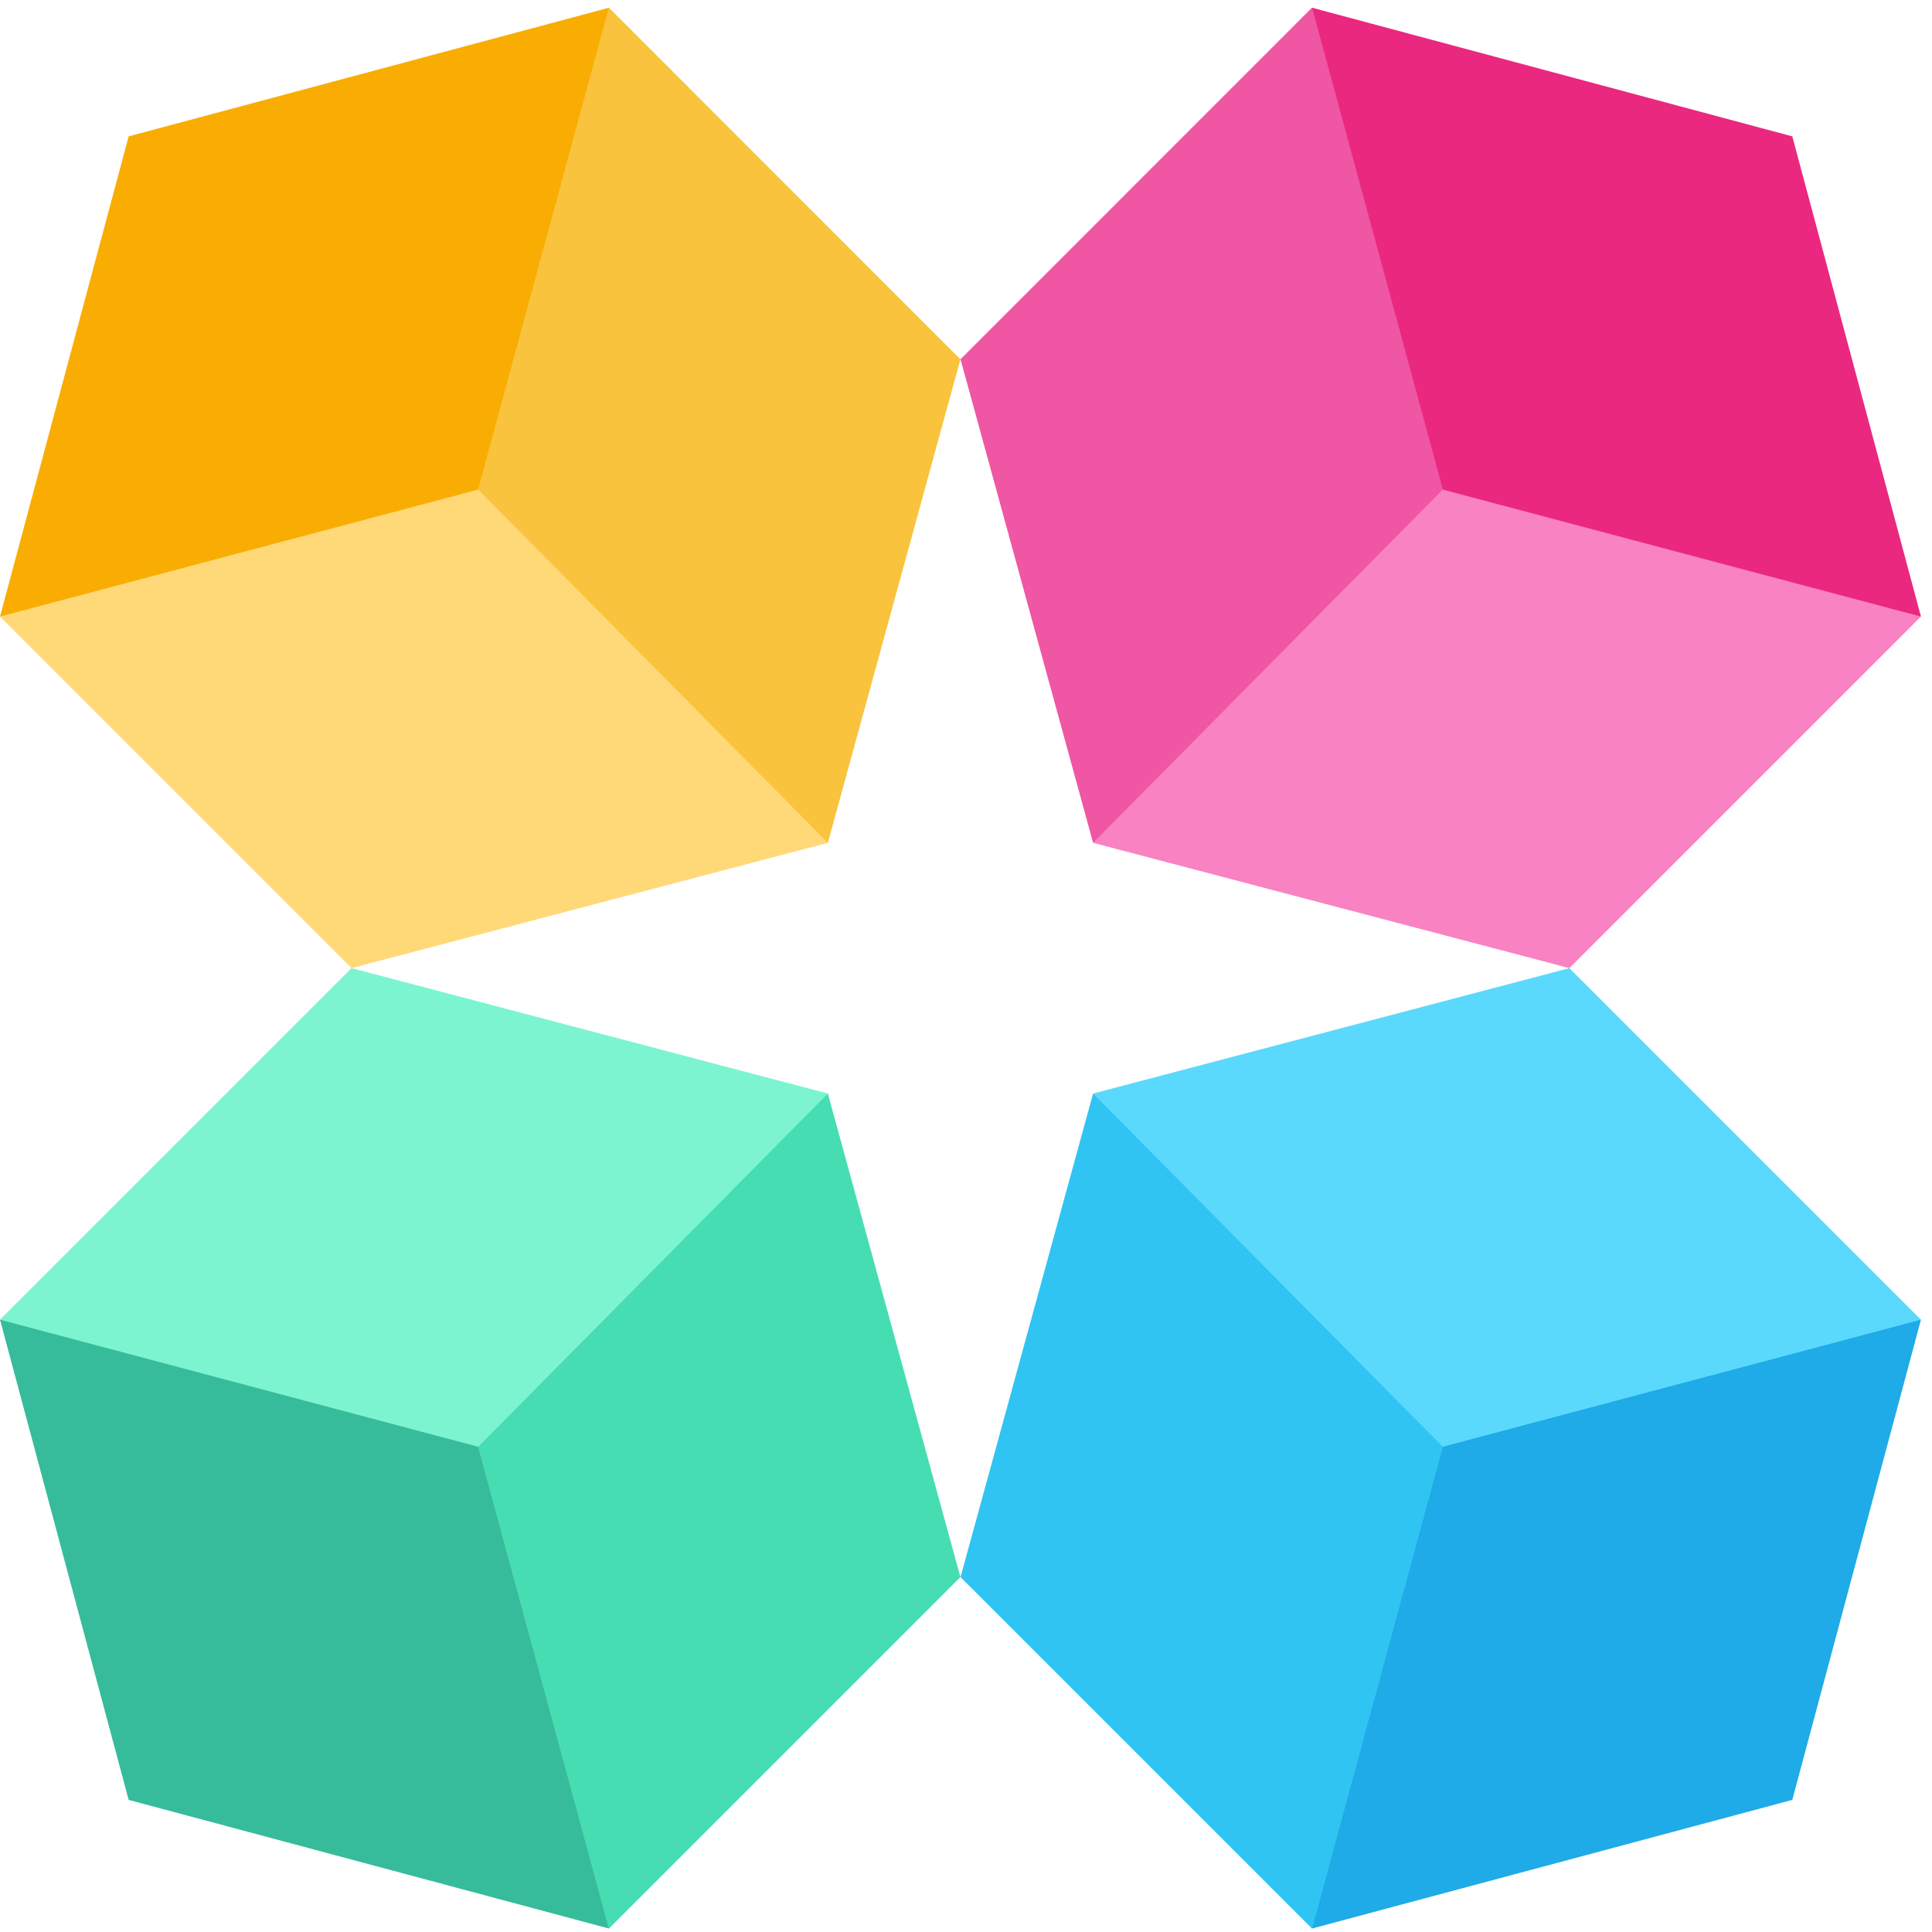
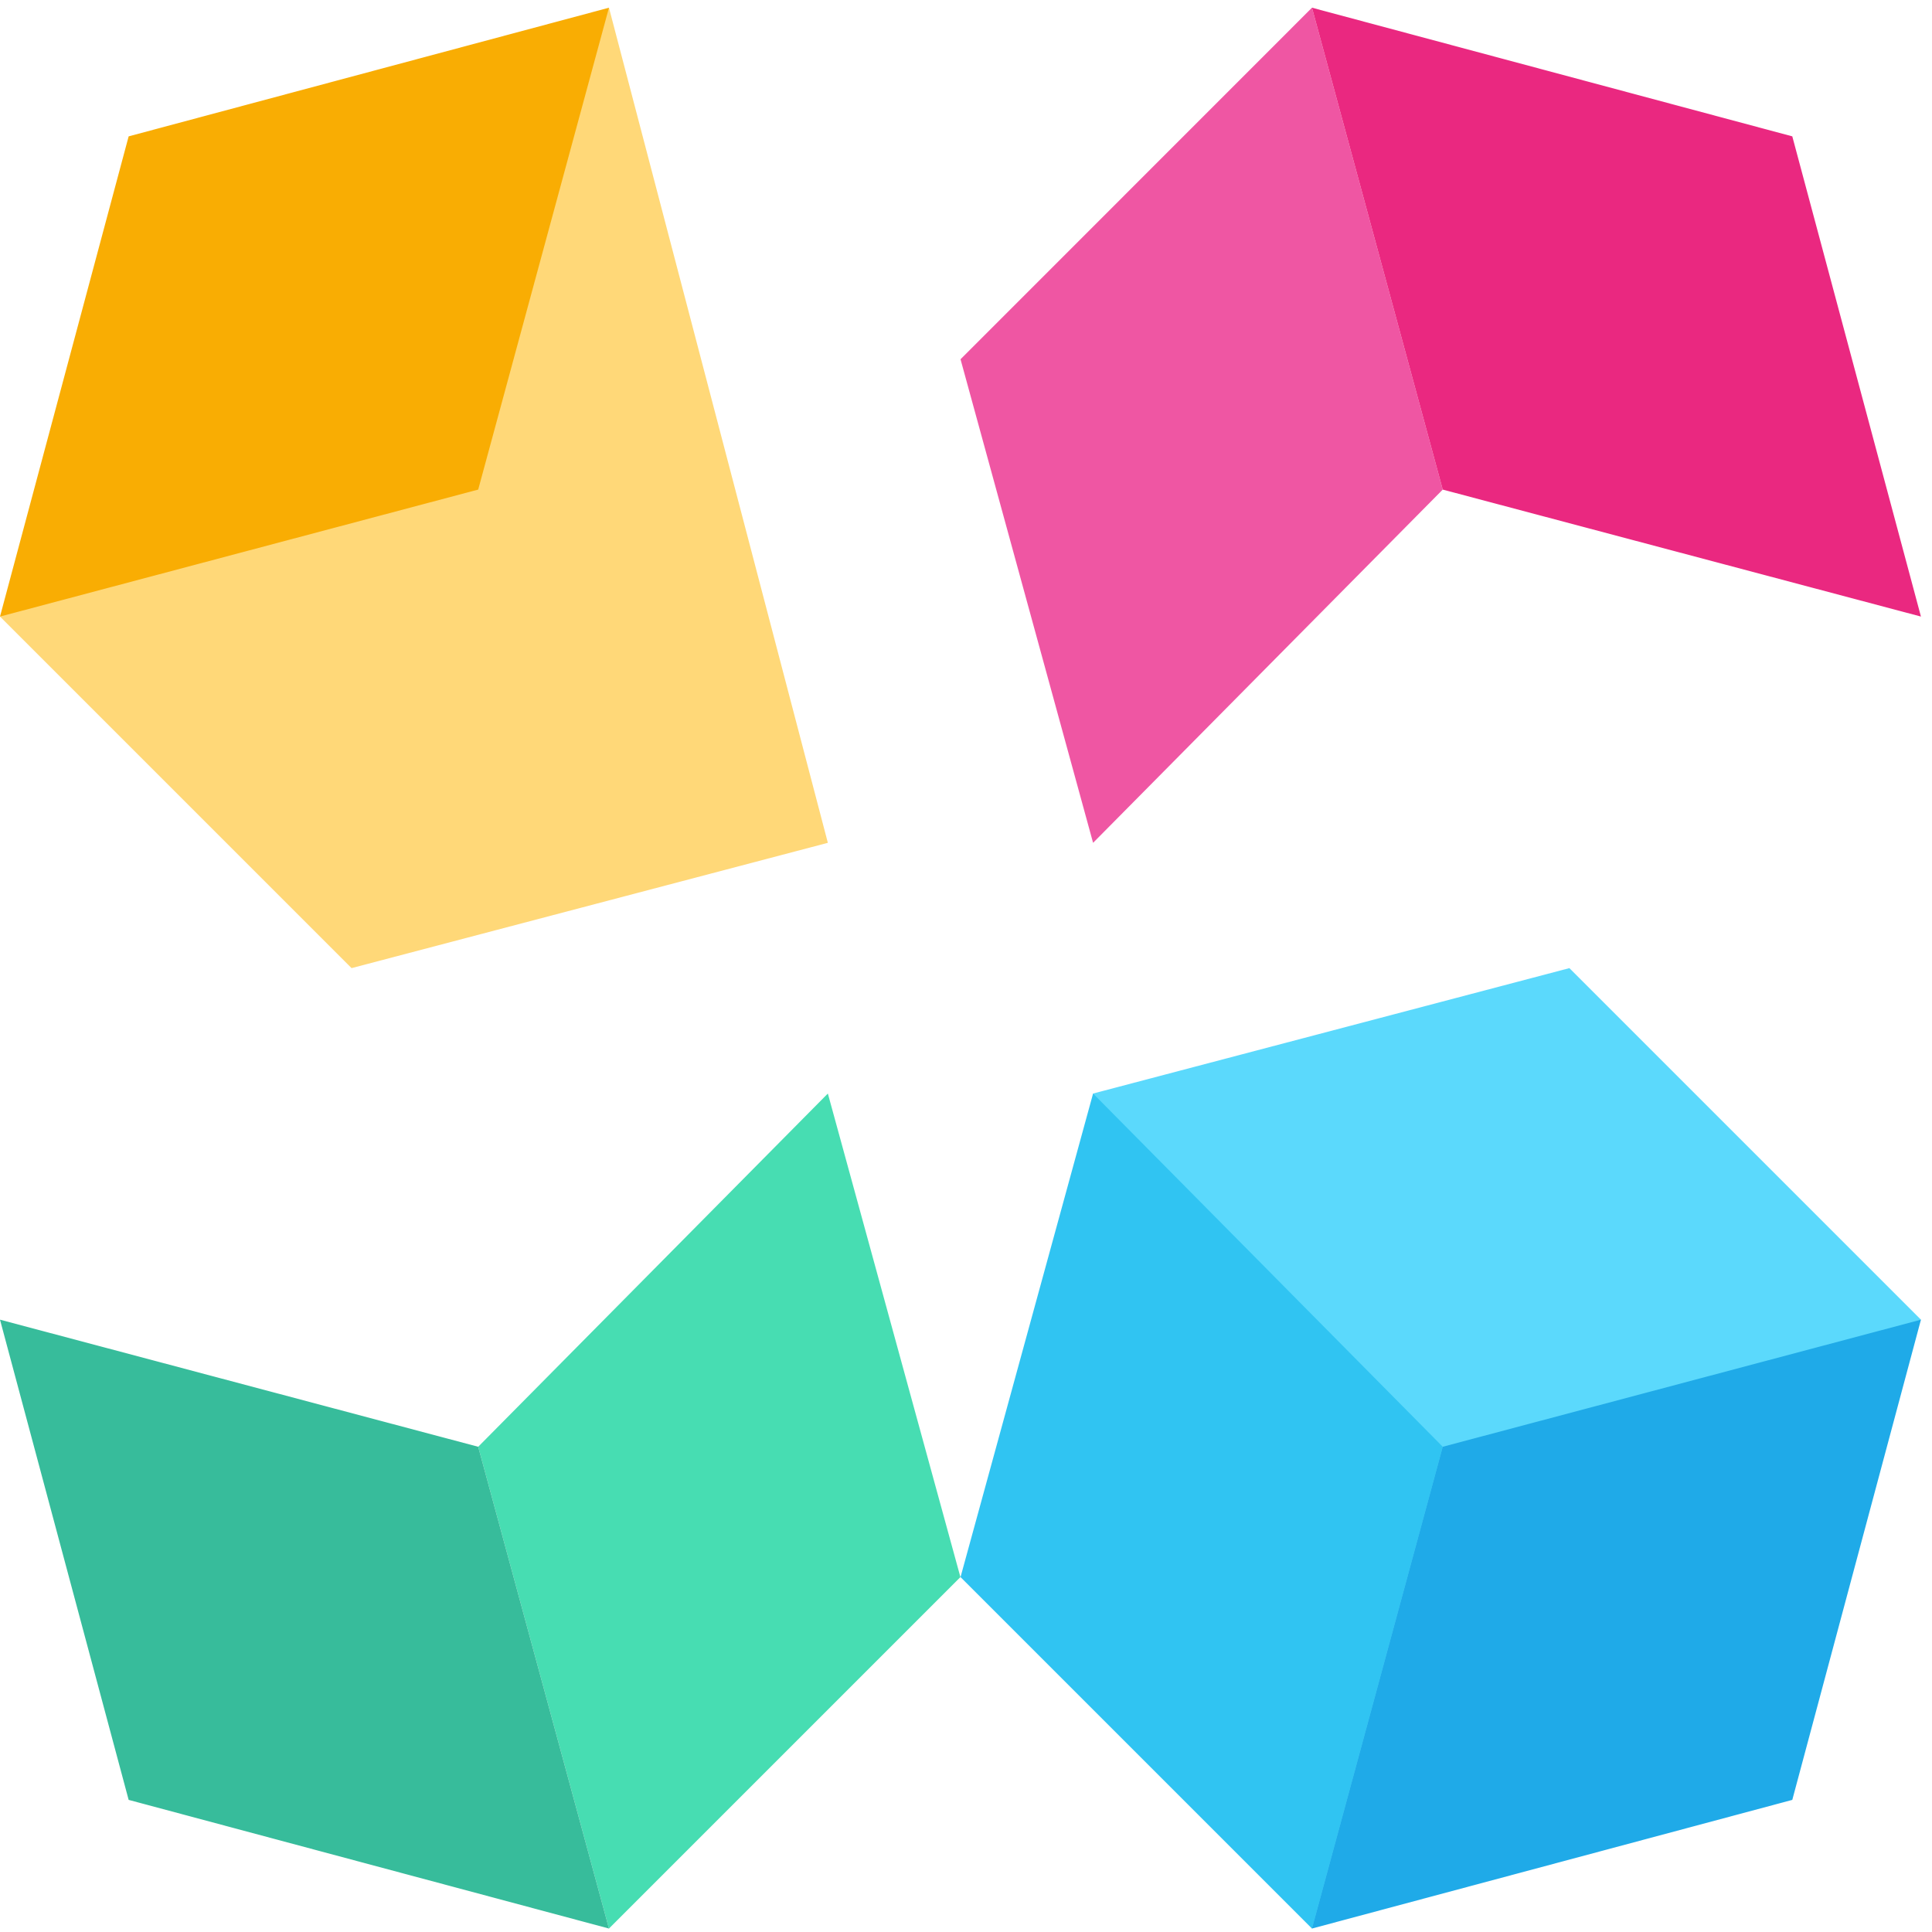
<svg xmlns="http://www.w3.org/2000/svg" width="173px" height="173px" viewBox="0 0 173 173" version="1.1">
  <title>icon@3x</title>
  <g id="Page-1" stroke="none" stroke-width="1" fill="none" fill-rule="evenodd">
    <g id="icon" transform="translate(-0, 0.69)" fill-rule="nonzero">
      <g id="Group" transform="translate(86.01, 0)">
-         <polygon id="Path" fill="#F982C3" points="54.52 86 86 54.52 31.47 -5.68434189e-14 11.87 74.78" />
        <polygon id="Path" fill="#EF56A3" points="43.18 43.15 31.47 -5.68434189e-14 0 31.48 11.87 74.78" />
        <polygon id="Path" fill="#EA2880" points="86 54.52 74.48 11.52 31.47 -5.68434189e-14 43.18 43.15" />
      </g>
      <g id="Group" transform="translate(-0, 0)">
        <polygon id="Path" fill="#FFD878" points="31.48 86 0 54.52 54.53 -5.68434189e-14 74.13 74.78" />
-         <polygon id="Path" fill="#F9C33E" points="42.82 43.15 54.53 -5.68434189e-14 86 31.48 74.13 74.78" />
        <polygon id="Path" fill="#F9AD03" points="0 54.52 11.52 11.52 54.53 -5.68434189e-14 42.82 43.15" />
      </g>
      <g id="Group" transform="translate(-0, 86)">
-         <polygon id="Path" fill="#7DF4D0" points="31.48 0 0 31.48 54.53 86 74.13 11.23" />
        <polygon id="Path" fill="#47DDB2" points="42.82 42.86 54.53 86 86 54.53 74.13 11.23" />
        <polygon id="Path" fill="#37BC9B" points="0 31.48 11.52 74.48 54.53 86 42.82 42.86" />
      </g>
      <polygon id="Path" fill="#5BD9FC" points="140.53 86 172.01 117.48 117.48 172 97.88 97.23" />
      <polygon id="Path" fill="#30C4F2" points="129.19 128.86 117.48 172 86.01 140.53 97.88 97.23" />
      <polygon id="Path" fill="#1FAAE8" points="172.01 117.48 160.49 160.48 117.48 172 129.19 128.86" />
    </g>
  </g>
</svg>